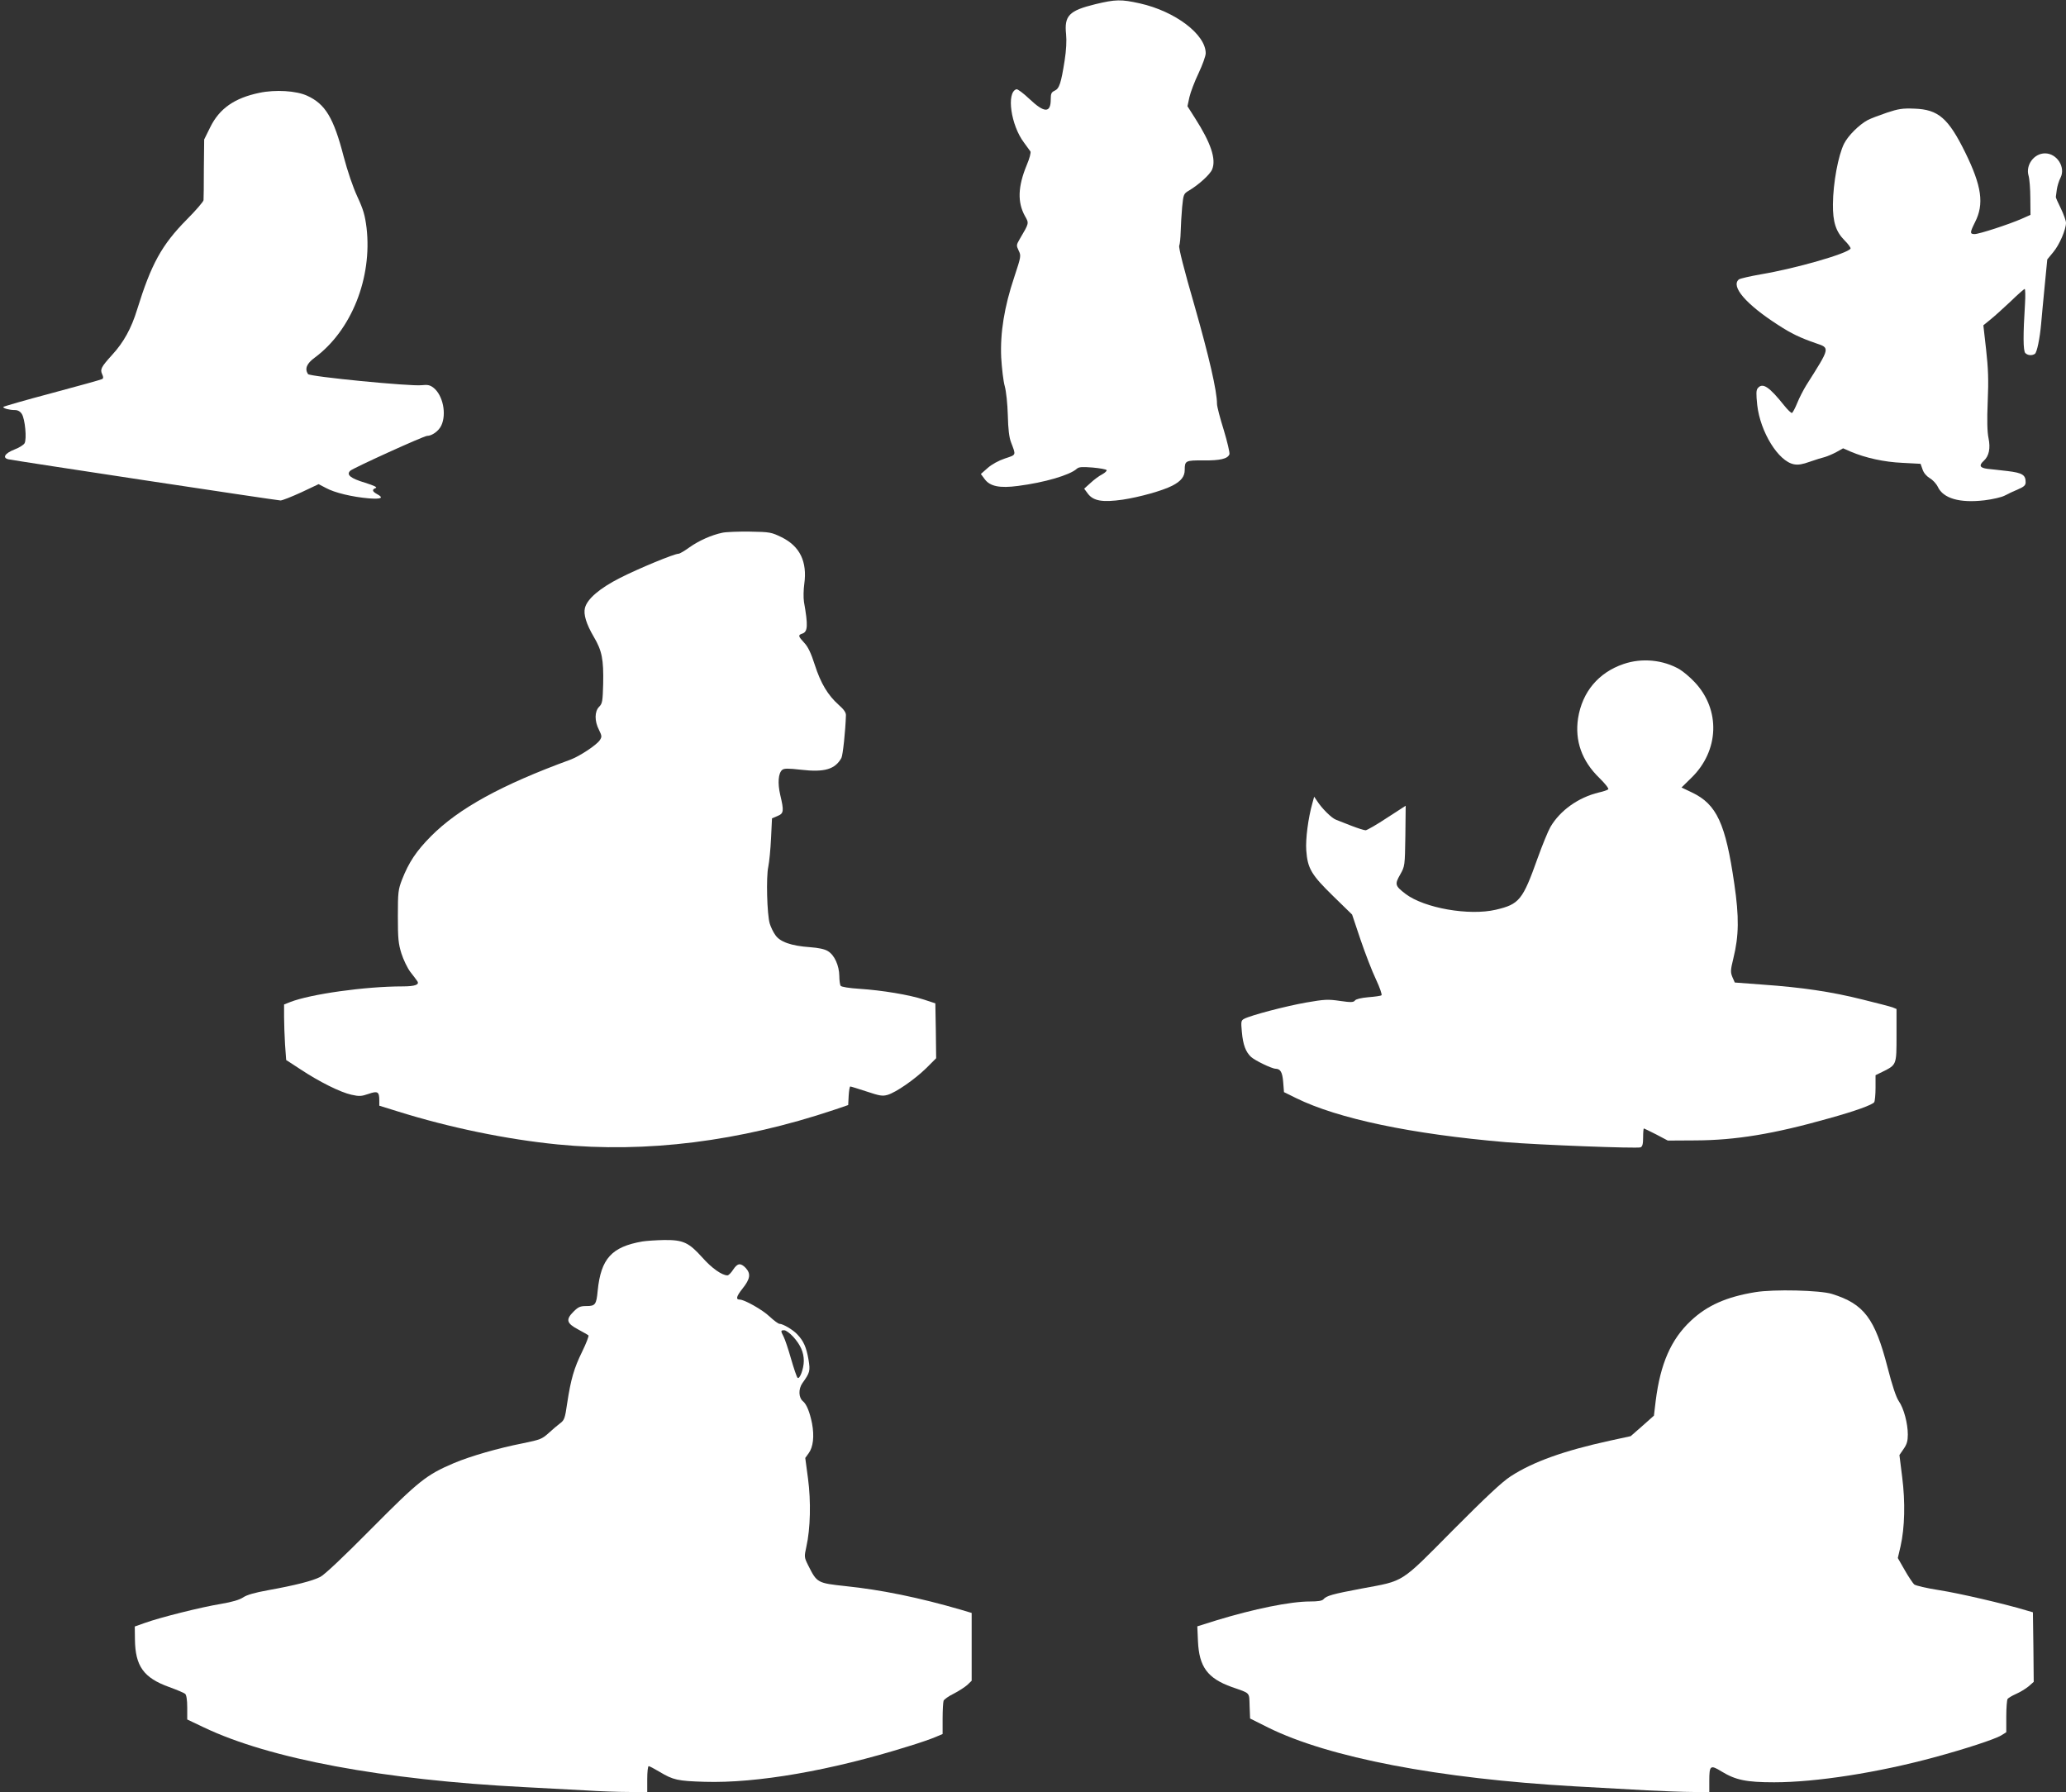
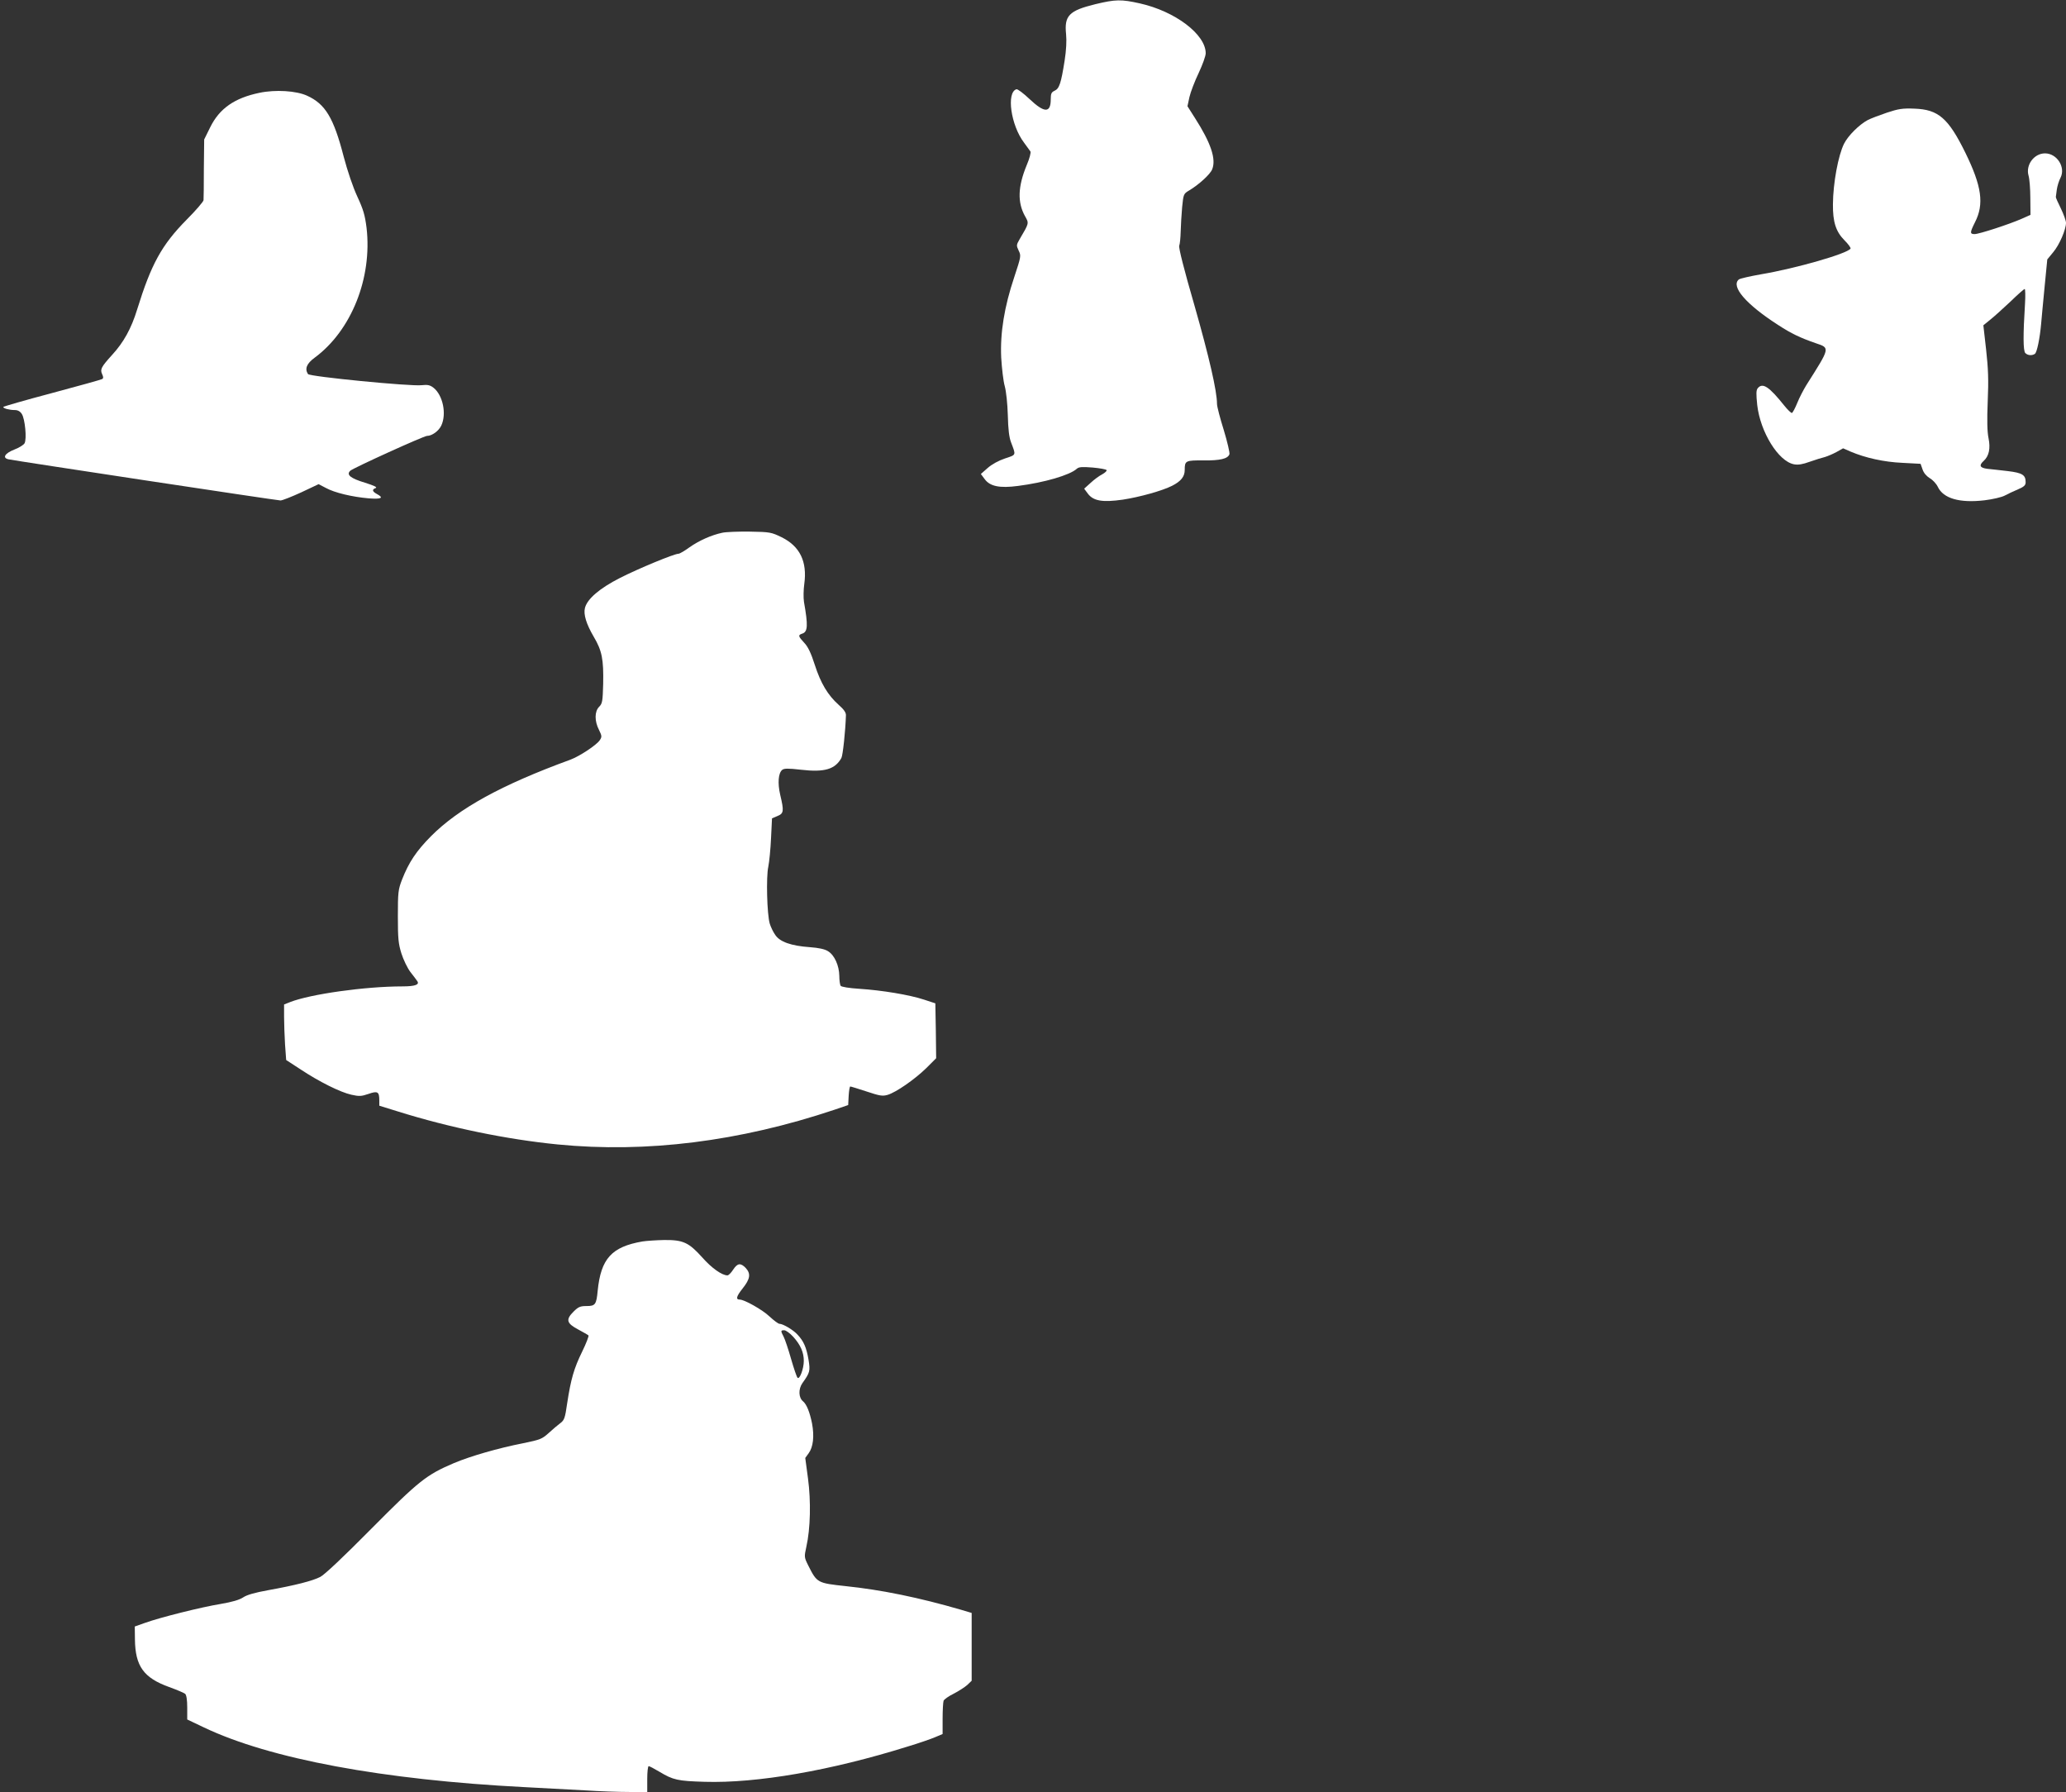
<svg xmlns="http://www.w3.org/2000/svg" version="1.0" width="1280pt" height="1110pt" viewBox="0 0 1280 1110" preserveAspectRatio="xMidYMid meet">
  <rect x="0" y="0" width="1280" height="1110" fill="#333333" stroke="none" />
  <g transform="translate(0,1110) scale(0.1,-0.1)" fill="#ffffff" stroke="none">
    <path d="M6786 11074 c-163 -40 -193 -71 -181 -186 4 -40 1 -100 -9 -163 -22 -140 -33 -174 -62 -187 -20 -9 -24 -18 -24 -53 0 -86 -39 -86 -131 1 -38 36 -75 64 -82 61 -63 -20 -34 -223 47 -330 17 -23 35 -48 40 -55 4 -7 -5 -43 -23 -85 -55 -133 -58 -230 -11 -315 26 -46 27 -42 -33 -144 -20 -35 -21 -38 -6 -70 16 -32 15 -37 -27 -164 -62 -185 -88 -346 -81 -499 4 -66 13 -146 22 -177 9 -33 17 -110 19 -180 2 -86 8 -137 20 -168 31 -82 34 -76 -38 -100 -39 -13 -81 -36 -107 -59 l-42 -37 23 -31 c33 -46 94 -58 207 -43 164 21 321 67 364 106 13 12 33 13 98 8 45 -4 84 -11 87 -16 3 -4 -9 -16 -27 -26 -18 -9 -51 -33 -72 -53 l-40 -36 23 -31 c34 -45 90 -55 216 -37 105 16 245 55 306 86 55 28 78 57 78 98 0 57 5 60 115 59 105 -1 151 10 162 38 3 9 -13 77 -35 150 -23 73 -42 146 -42 162 0 80 -49 292 -140 611 -64 220 -99 359 -94 369 4 9 8 49 9 87 1 39 5 107 9 152 8 80 9 83 43 103 59 35 131 100 143 131 26 63 -8 164 -106 317 l-47 74 12 56 c7 31 33 99 57 149 24 51 44 106 44 123 0 117 -189 260 -408 309 -116 26 -151 25 -276 -5z" />
    <path d="M1607 10525 c-154 -32 -247 -97 -304 -212 l-38 -77 -2 -181 c0 -99 -1 -187 -2 -195 -1 -9 -47 -63 -104 -120 -156 -158 -220 -276 -307 -556 -36 -118 -84 -205 -156 -283 -67 -74 -75 -89 -61 -119 8 -17 8 -25 0 -30 -7 -4 -147 -43 -312 -87 -166 -44 -301 -83 -301 -86 0 -9 39 -19 72 -19 18 0 33 -8 43 -24 20 -30 32 -156 17 -182 -6 -10 -34 -28 -64 -39 -58 -23 -75 -51 -36 -60 41 -9 1665 -255 1686 -255 11 0 69 23 128 50 l108 51 46 -24 c53 -29 161 -55 265 -64 79 -6 95 3 50 27 -29 16 -32 28 -7 37 11 5 -10 15 -67 33 -89 27 -117 49 -91 74 18 17 456 216 476 216 30 0 72 30 88 64 34 72 10 188 -48 234 -22 17 -36 20 -74 16 -68 -8 -694 53 -704 69 -21 33 -8 65 41 101 228 168 358 494 322 805 -10 79 -20 113 -57 193 -27 58 -61 158 -85 249 -62 240 -114 325 -226 376 -67 31 -197 39 -296 18z" />
    <path d="M11690 10402 c-47 -16 -100 -36 -119 -46 -52 -28 -121 -96 -146 -146 -36 -72 -68 -243 -69 -375 -1 -110 18 -169 71 -223 24 -24 41 -47 38 -52 -19 -31 -340 -123 -554 -159 -68 -12 -130 -26 -138 -32 -51 -43 44 -154 245 -283 80 -52 134 -78 232 -112 89 -30 90 -25 -59 -260 -17 -28 -43 -77 -56 -110 -13 -32 -28 -60 -33 -62 -5 -1 -26 19 -47 45 -95 119 -135 145 -165 108 -10 -12 -10 -36 -3 -104 19 -167 131 -349 228 -367 26 -5 54 0 98 16 34 12 76 25 93 29 17 5 50 19 72 31 l41 23 48 -21 c90 -38 205 -64 320 -69 l112 -6 12 -34 c7 -22 24 -42 45 -55 19 -11 41 -35 50 -54 34 -72 136 -101 289 -83 50 6 106 19 125 29 19 10 56 28 83 39 37 16 47 25 47 44 0 45 -20 58 -111 69 -46 5 -103 12 -126 14 -47 6 -54 21 -23 49 33 30 43 77 30 141 -8 38 -10 110 -5 227 6 134 3 205 -10 322 l-17 150 43 35 c24 19 80 70 125 112 44 43 84 78 88 78 4 0 5 -42 2 -92 -12 -190 -12 -291 2 -305 15 -15 41 -17 59 -5 13 8 31 96 39 187 2 28 12 128 21 224 l17 174 37 45 c38 45 79 140 79 182 0 12 -14 52 -32 89 -18 36 -32 68 -31 71 0 3 3 23 6 45 3 22 13 55 23 74 33 65 -22 151 -96 151 -68 0 -121 -72 -102 -138 6 -20 11 -83 11 -140 l1 -103 -54 -24 c-77 -34 -264 -95 -292 -95 -30 0 -30 9 2 73 58 113 42 224 -60 432 -105 213 -167 267 -315 272 -73 3 -99 -1 -171 -25z" />
    <path d="M4475 7800 c-67 -14 -145 -49 -203 -90 -30 -22 -61 -40 -68 -40 -27 0 -249 -92 -363 -150 -126 -64 -203 -130 -217 -186 -10 -39 8 -99 55 -179 51 -86 61 -140 58 -291 -3 -108 -5 -122 -25 -142 -29 -29 -29 -89 -1 -143 18 -37 19 -43 5 -64 -20 -30 -124 -99 -183 -121 -427 -156 -692 -302 -863 -474 -91 -92 -137 -161 -179 -268 -24 -62 -26 -79 -26 -227 0 -138 3 -170 22 -231 12 -38 37 -90 55 -114 18 -23 38 -49 43 -57 16 -22 -13 -33 -91 -33 -232 0 -571 -48 -696 -97 l-38 -15 0 -77 c0 -42 3 -119 6 -171 l7 -96 89 -58 c116 -77 247 -142 315 -157 49 -11 62 -10 106 5 57 20 67 14 67 -41 l0 -32 113 -35 c322 -101 678 -174 992 -205 549 -54 1127 18 1715 215 l85 29 3 58 c2 31 6 57 10 57 4 0 49 -14 101 -31 81 -27 98 -30 130 -21 53 16 167 95 239 165 l62 62 -2 170 -3 170 -70 23 c-91 30 -261 58 -400 67 -64 4 -113 12 -117 19 -4 6 -8 34 -8 61 -1 64 -30 129 -70 153 -20 13 -58 21 -113 25 -115 8 -186 33 -214 76 -13 18 -28 50 -34 70 -17 57 -23 289 -9 352 6 30 14 109 17 177 l6 123 33 14 c40 16 42 30 18 131 -17 73 -12 135 12 155 12 10 37 10 117 1 146 -17 211 3 250 73 9 17 25 167 28 264 1 17 -13 37 -45 65 -67 60 -111 133 -148 248 -23 72 -42 112 -65 136 -38 41 -40 48 -13 57 35 11 37 50 11 197 -4 26 -3 76 2 111 19 138 -27 233 -140 289 -64 31 -72 33 -197 35 -72 1 -149 -2 -171 -7z" />
-     <path d="M10059 6987 c-156 -53 -256 -173 -282 -336 -21 -139 23 -264 131 -369 36 -35 61 -67 56 -71 -5 -5 -31 -14 -59 -20 -127 -31 -239 -111 -299 -213 -15 -26 -51 -114 -80 -195 -92 -258 -113 -284 -258 -318 -166 -39 -444 10 -560 98 -65 50 -68 59 -33 120 29 52 29 52 32 239 l2 187 -116 -75 c-63 -42 -123 -76 -132 -77 -9 0 -47 12 -86 27 -38 15 -82 32 -97 38 -28 10 -89 71 -119 118 l-17 25 -11 -40 c-26 -92 -43 -222 -38 -292 8 -113 32 -152 166 -283 l118 -115 52 -155 c29 -85 72 -197 96 -247 24 -51 39 -95 34 -98 -5 -4 -42 -9 -81 -12 -46 -4 -77 -12 -83 -20 -9 -12 -24 -13 -93 -3 -74 11 -95 10 -210 -10 -125 -22 -343 -79 -384 -101 -19 -10 -20 -17 -14 -81 7 -80 24 -124 57 -155 24 -22 129 -73 152 -73 30 -1 42 -21 47 -82 l5 -63 75 -37 c261 -128 714 -223 1300 -273 205 -17 812 -40 834 -32 12 5 16 21 16 62 0 30 2 55 5 55 2 0 36 -17 76 -37 l72 -38 171 1 c249 1 486 40 825 136 167 46 273 85 283 101 4 7 8 47 8 89 l0 78 43 21 c88 44 87 41 87 226 l0 163 -24 10 c-14 5 -98 27 -188 49 -191 48 -375 75 -617 92 l-173 13 -15 34 c-12 30 -12 42 6 115 35 142 36 257 6 462 -54 374 -109 493 -262 566 l-65 31 60 59 c174 168 183 423 21 594 -28 30 -70 65 -93 79 -102 59 -233 72 -347 33z" />
    <path d="M3980 3410 c-190 -33 -257 -106 -277 -305 -8 -86 -15 -95 -69 -95 -39 0 -51 -5 -81 -35 -49 -49 -43 -72 29 -110 31 -17 60 -33 64 -37 3 -4 -14 -49 -39 -100 -51 -104 -70 -170 -93 -320 -13 -92 -18 -105 -42 -123 -15 -11 -47 -38 -72 -61 -42 -38 -53 -42 -160 -64 -153 -30 -326 -80 -428 -123 -171 -73 -216 -109 -512 -407 -170 -172 -291 -286 -316 -298 -49 -25 -156 -52 -322 -82 -83 -15 -133 -29 -156 -45 -23 -15 -67 -28 -137 -40 -123 -20 -377 -84 -469 -117 l-65 -23 1 -80 c2 -166 54 -238 212 -295 47 -17 92 -36 99 -42 8 -7 13 -37 13 -85 l0 -74 103 -49 c409 -195 1109 -325 1987 -370 118 -6 287 -15 375 -20 88 -6 211 -10 273 -10 l112 0 0 80 c0 44 4 80 9 80 5 0 35 -16 67 -35 85 -51 113 -57 279 -62 324 -10 784 70 1257 218 70 21 148 48 173 59 l45 19 0 95 c0 52 3 102 6 111 4 9 32 29 63 44 31 16 68 40 84 54 l27 26 0 210 0 210 -67 20 c-258 75 -492 123 -713 146 -176 19 -178 20 -232 127 -26 52 -26 54 -12 118 25 111 29 280 10 422 l-17 127 21 29 c28 38 36 105 21 185 -14 69 -33 118 -56 137 -28 23 -29 76 -4 112 47 66 50 75 38 147 -13 75 -30 114 -68 154 -26 29 -90 67 -112 67 -7 0 -34 20 -61 45 -44 42 -156 105 -185 105 -26 0 -21 20 18 69 47 59 52 91 19 127 -32 33 -51 30 -78 -11 -12 -19 -28 -35 -35 -35 -34 0 -98 45 -156 111 -84 93 -118 109 -236 108 -49 -1 -110 -5 -135 -9z m935 -591 c45 -50 65 -96 65 -149 0 -48 -26 -118 -39 -104 -5 5 -23 58 -40 117 -17 60 -38 122 -46 137 -19 37 -19 40 4 40 10 0 35 -18 56 -41z" />
-     <path d="M10875 3096 c-178 -29 -298 -82 -399 -177 -123 -115 -189 -266 -218 -496 l-11 -92 -72 -64 -72 -63 -129 -28 c-284 -62 -477 -131 -615 -221 -53 -34 -156 -131 -359 -335 -329 -332 -296 -310 -564 -360 -181 -34 -219 -45 -236 -66 -9 -10 -34 -14 -84 -14 -122 0 -347 -46 -580 -117 l-118 -37 4 -91 c7 -160 59 -231 210 -285 117 -41 107 -30 110 -117 l3 -78 112 -56 c376 -186 1056 -316 1898 -364 149 -8 351 -19 450 -25 99 -5 226 -10 283 -10 l102 0 0 68 c0 97 6 102 76 59 87 -53 153 -67 326 -67 259 0 644 60 993 155 189 51 375 112 413 135 l32 20 0 97 c0 54 4 103 8 109 4 6 27 20 52 31 25 11 60 32 78 47 l32 28 -2 215 -3 216 -45 13 c-129 39 -412 105 -535 124 -77 12 -147 28 -156 36 -8 8 -35 47 -58 88 l-43 75 17 73 c26 115 30 273 10 429 l-17 136 26 38 c20 28 26 50 26 89 0 69 -25 163 -56 207 -16 23 -41 97 -69 207 -79 306 -146 395 -345 457 -73 23 -361 30 -475 11z" />
  </g>
</svg>